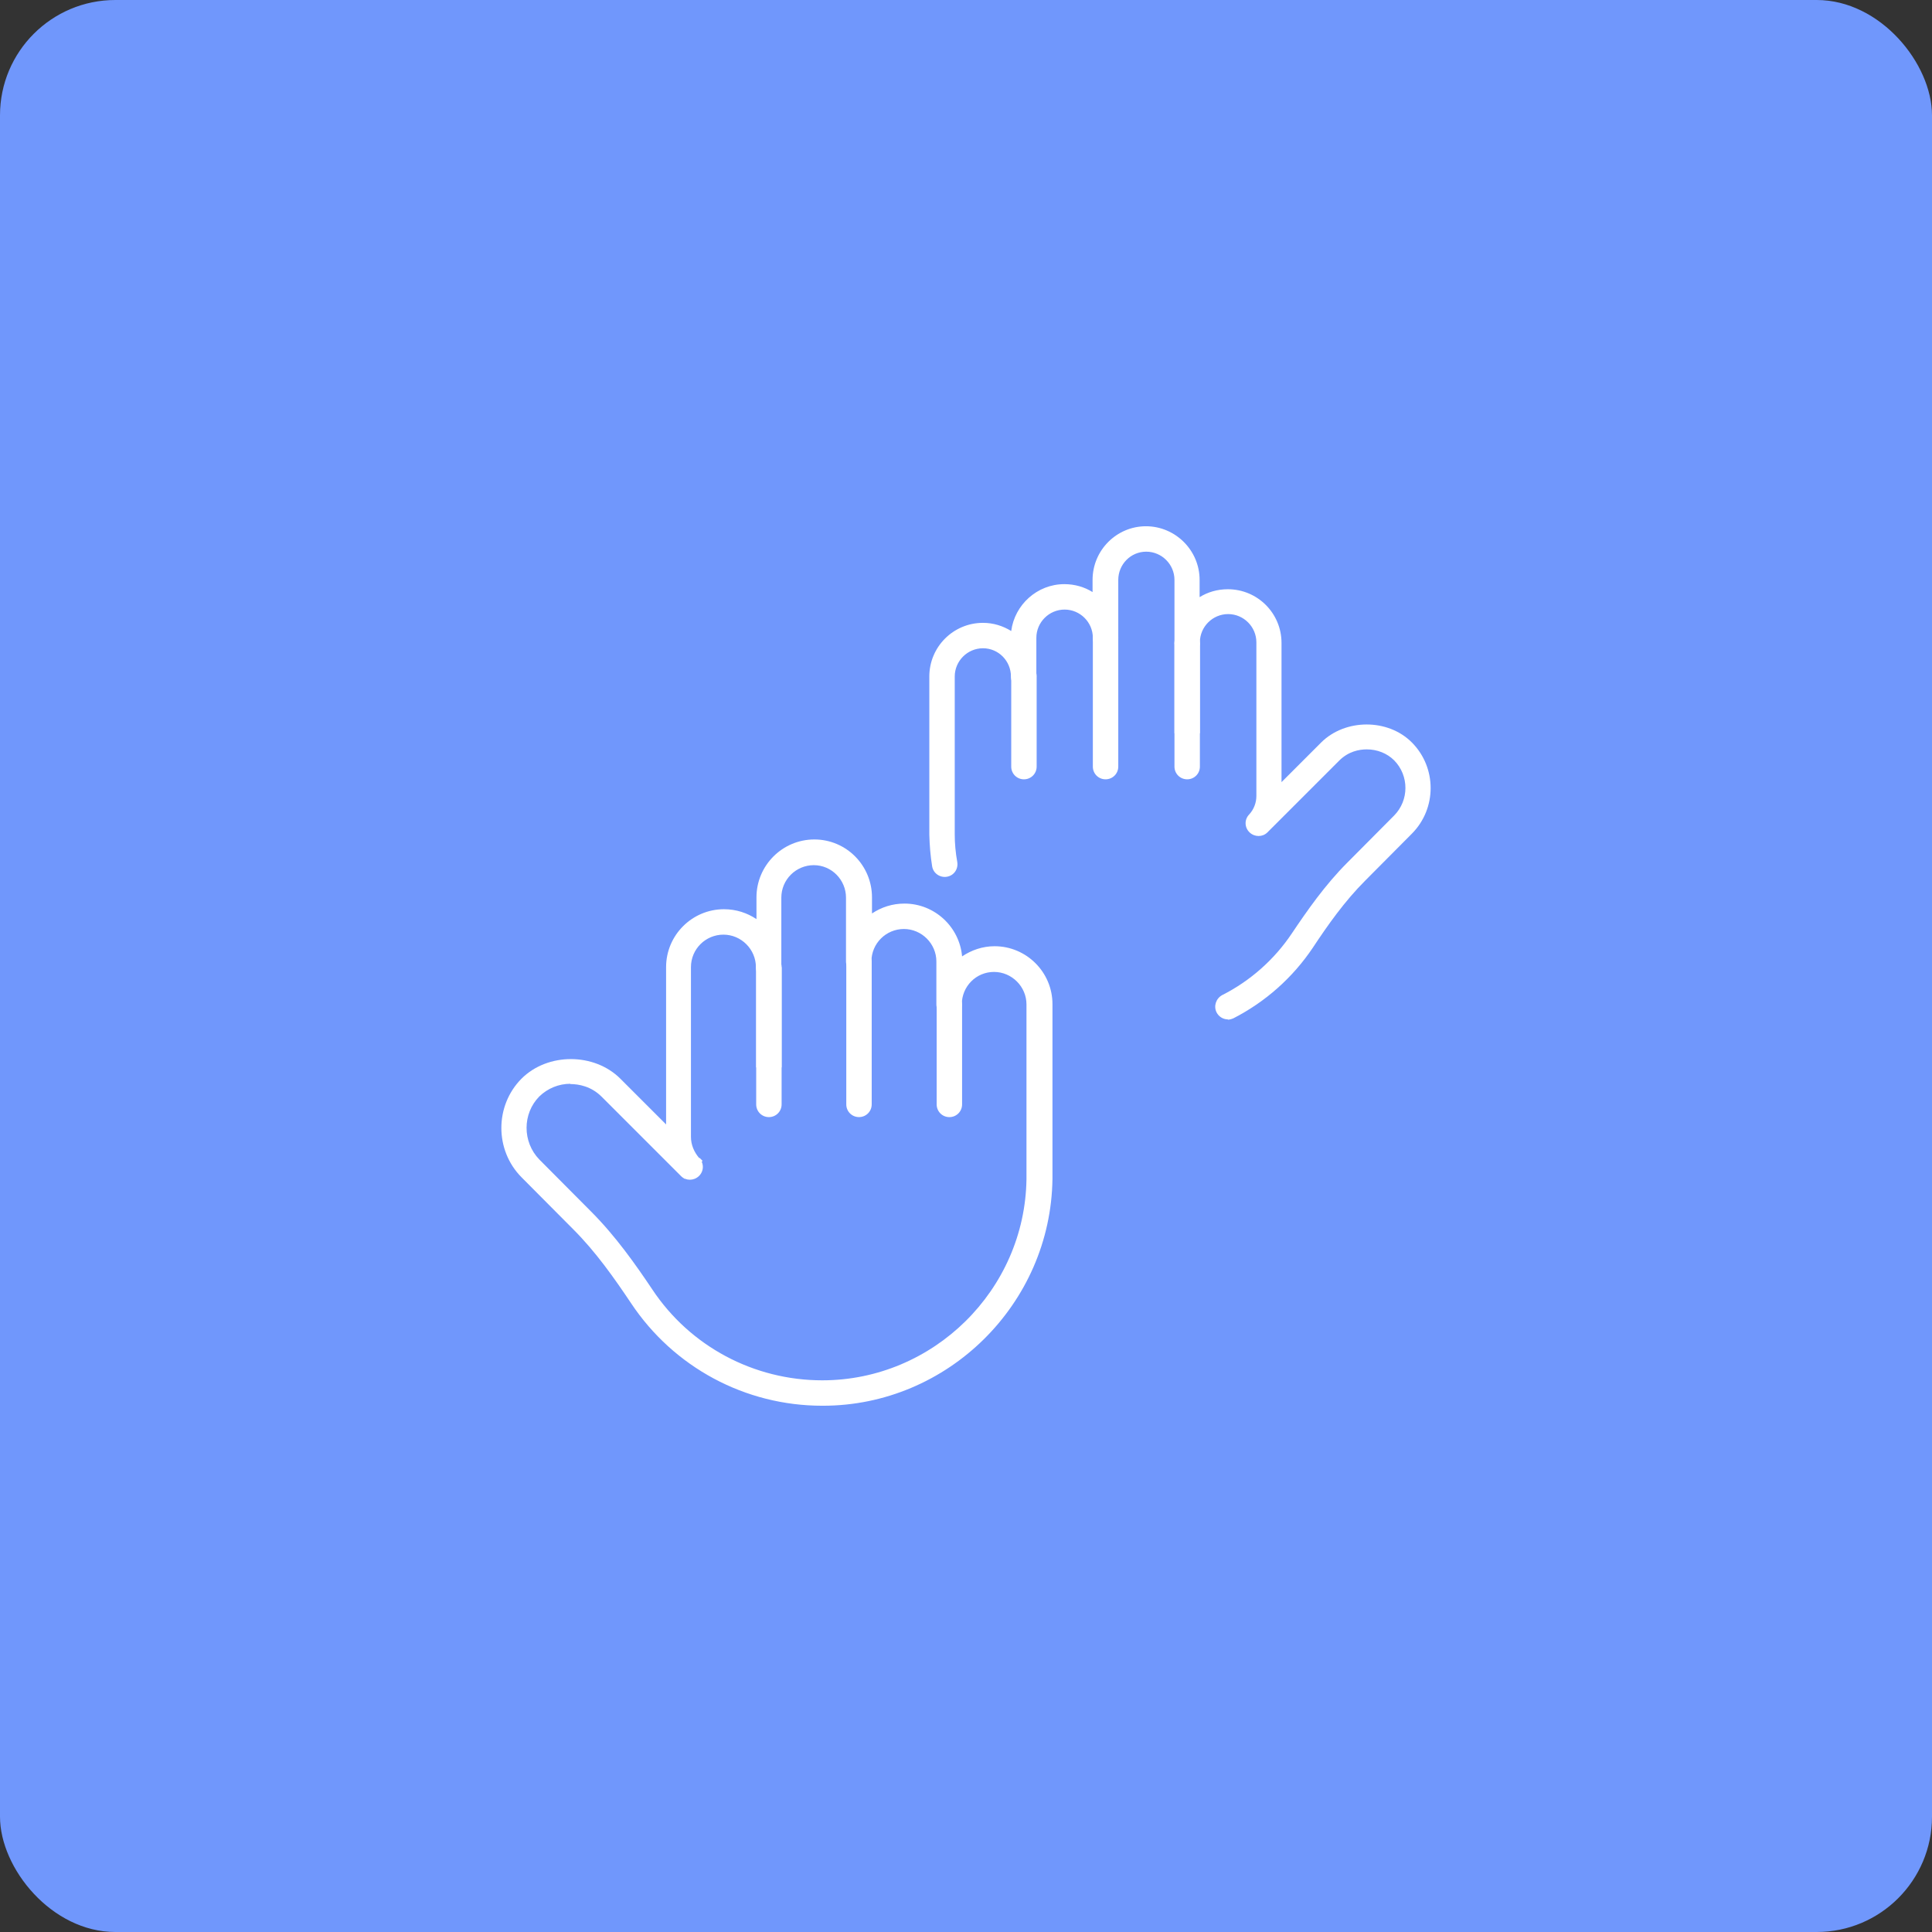
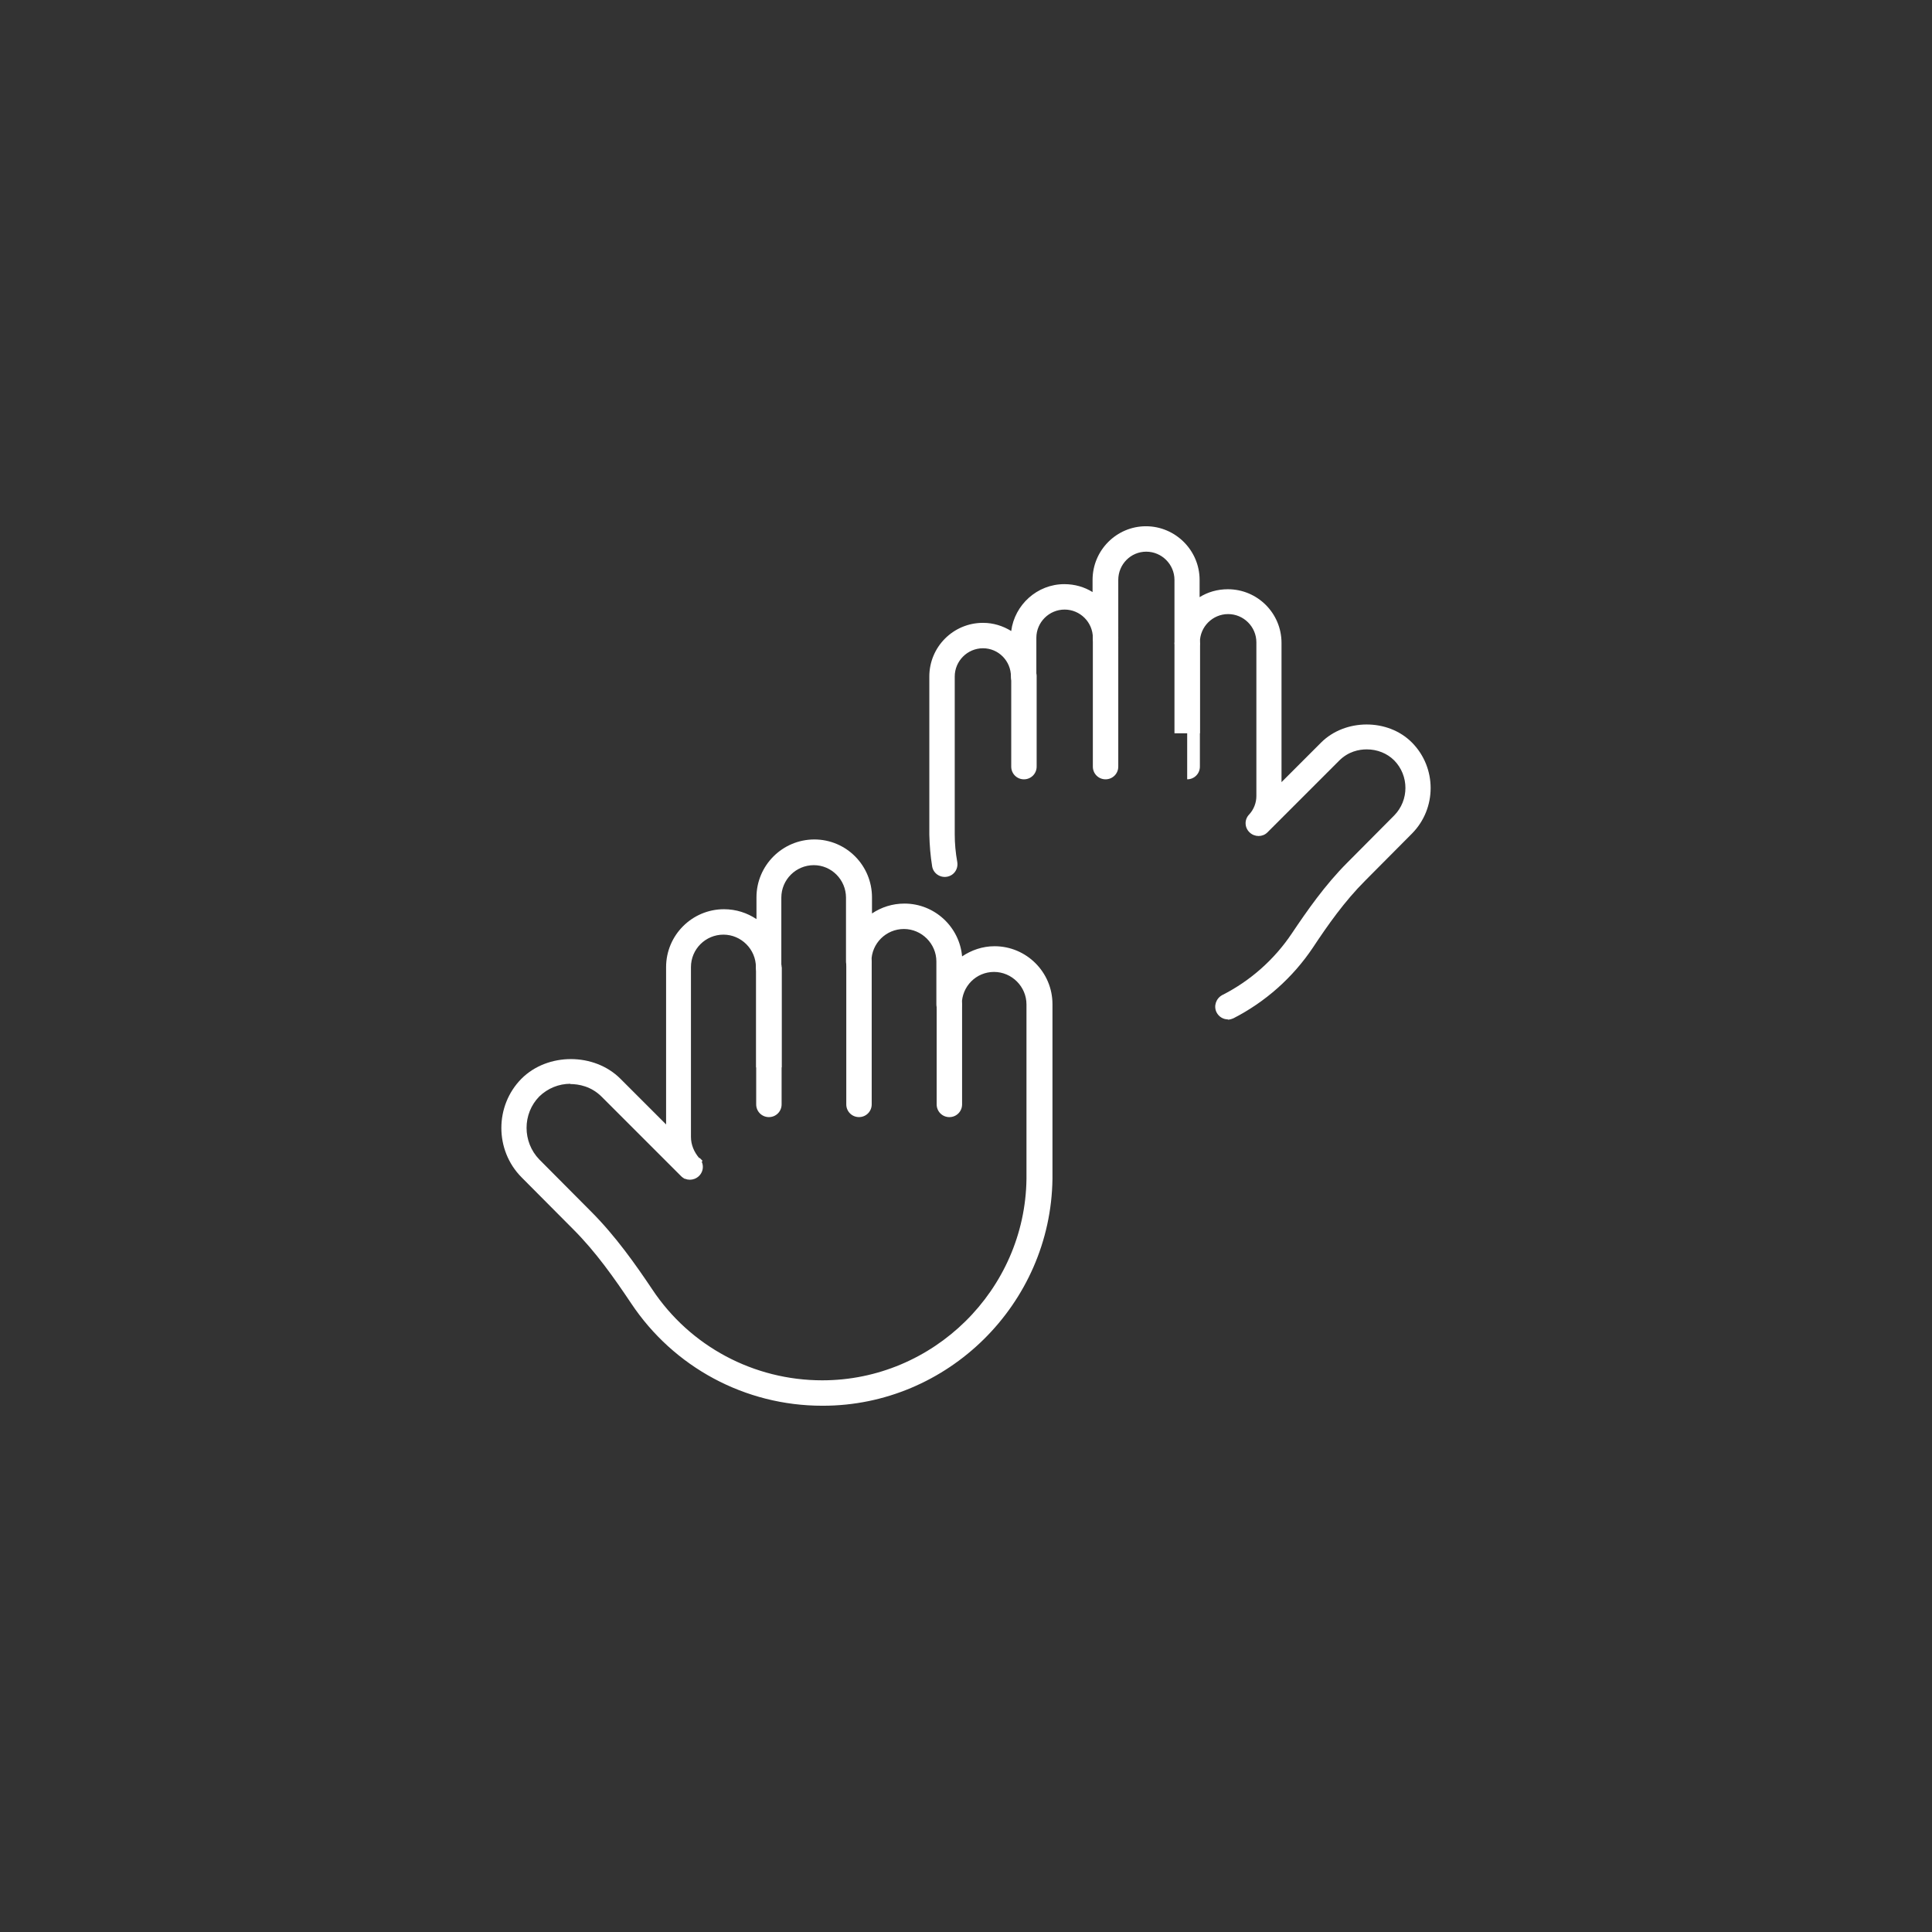
<svg xmlns="http://www.w3.org/2000/svg" width="268" height="268" viewBox="0 0 268 268" fill="none">
  <rect x="0" y="0" width="268" height="268" fill="#333333" stroke="none" />
-   <rect width="268" height="268" rx="16" fill="#7097FC" />
  <path d="M114.063 194.999C103.368 194.999 93.456 189.671 87.54 180.778C85.228 177.33 82.682 173.686 79.508 170.513L72.339 163.304C68.617 159.543 68.617 153.392 72.339 149.631C75.982 145.988 82.447 146.027 86.051 149.631L92.398 155.978V134.156C92.398 129.729 96.002 126.124 100.429 126.124C102.114 126.124 103.642 126.634 104.935 127.495V124.479C104.935 120.052 108.539 116.447 112.966 116.447C117.394 116.447 120.959 120.052 120.959 124.479V126.712C122.252 125.85 123.78 125.341 125.464 125.341C129.656 125.341 133.104 128.592 133.457 132.667C134.749 131.805 136.277 131.257 137.962 131.257C142.389 131.257 145.994 134.861 145.994 139.288V163.539C145.758 180.895 131.458 194.999 114.142 194.999H114.063ZM79.156 150.336C77.51 150.336 75.982 150.963 74.807 152.099C72.456 154.489 72.456 158.407 74.807 160.836L81.977 168.045C85.385 171.453 88.167 175.41 90.478 178.858C95.728 186.772 104.582 191.473 114.063 191.473C129.46 191.473 142.193 178.936 142.389 163.539V139.327C142.389 136.859 140.352 134.822 137.884 134.822C135.415 134.822 133.417 136.82 133.417 139.327C133.417 140.307 132.634 141.09 131.654 141.09C130.675 141.09 129.891 140.307 129.891 139.327V133.372C129.891 130.904 127.854 128.867 125.386 128.867C122.918 128.867 120.88 130.865 120.88 133.372C120.88 134.352 120.097 135.135 119.117 135.135C118.138 135.135 117.354 134.352 117.354 133.372V124.518C117.354 122.05 115.356 120.012 112.888 120.012C110.42 120.012 108.383 122.011 108.383 124.518V134.156C108.383 135.135 107.599 135.919 106.62 135.919C105.64 135.919 104.857 135.135 104.857 134.156C104.857 131.688 102.819 129.65 100.351 129.65C97.883 129.65 95.846 131.648 95.846 134.156V157.702C95.846 158.799 96.276 159.817 97.021 160.679C97.687 161.385 97.648 162.482 96.942 163.148C96.237 163.814 95.14 163.814 94.474 163.148L83.465 152.139C82.016 150.689 80.292 150.375 79.077 150.375L79.156 150.336Z" fill="white" />
  <path d="M119.156 154.959C118.177 154.959 117.393 154.176 117.393 153.196V133.411C117.393 132.432 118.177 131.648 119.156 131.648C120.136 131.648 120.919 132.432 120.919 133.411V153.196C120.919 154.176 120.136 154.959 119.156 154.959Z" fill="white" />
  <path d="M131.694 154.962C130.715 154.962 129.931 154.179 129.931 153.199V139.33C129.931 138.351 130.715 137.567 131.694 137.567C132.674 137.567 133.457 138.351 133.457 139.33V153.199C133.457 154.179 132.674 154.962 131.694 154.962Z" fill="white" />
  <path d="M108.422 134.158H104.896V148.066H108.422V134.158Z" fill="white" />
  <path d="M97.046 160.615L94.547 163.103L94.962 163.519L97.461 161.031L97.046 160.615Z" fill="white" />
  <path d="M106.659 154.961C105.679 154.961 104.896 154.178 104.896 153.198V134.158C104.896 133.178 105.679 132.395 106.659 132.395C107.638 132.395 108.422 133.178 108.422 134.158V153.198C108.422 154.178 107.638 154.961 106.659 154.961Z" fill="white" />
  <path d="M170.323 141.405C169.696 141.405 169.069 141.052 168.756 140.426C168.325 139.564 168.677 138.506 169.539 138.036C173.418 136.077 176.787 133.099 179.216 129.456C181.293 126.361 183.8 122.756 186.895 119.661L193.399 113.118C195.475 111.003 195.475 107.594 193.399 105.479C192.419 104.499 191.048 103.951 189.599 103.951C188.541 103.951 187.052 104.225 185.759 105.518L175.808 115.469C175.142 116.135 174.045 116.135 173.34 115.469C172.634 114.803 172.595 113.706 173.261 113.001C173.927 112.296 174.28 111.355 174.28 110.415V89.102C174.28 86.947 172.517 85.184 170.362 85.184C168.207 85.184 166.444 86.947 166.444 89.102C166.444 90.082 165.661 90.865 164.681 90.865C163.702 90.865 162.918 90.082 162.918 89.102V80.444C162.918 78.289 161.155 76.526 159 76.526C156.846 76.526 155.122 78.289 155.122 80.444V88.475C155.122 89.455 154.338 90.238 153.359 90.238C152.379 90.238 151.596 89.455 151.596 88.475C151.596 86.321 149.833 84.558 147.678 84.558C145.523 84.558 143.76 86.321 143.76 88.475V93.843C143.76 94.822 142.977 95.606 141.997 95.606C141.018 95.606 140.234 94.822 140.234 93.843C140.234 91.688 138.51 89.925 136.356 89.925C134.201 89.925 132.438 91.688 132.438 93.843V115.743C132.438 116.997 132.555 118.29 132.79 119.583C132.947 120.562 132.32 121.463 131.341 121.62C130.4 121.777 129.46 121.15 129.303 120.17C129.068 118.721 128.951 117.271 128.912 115.782V93.843C128.912 89.729 132.242 86.399 136.356 86.399C137.805 86.399 139.137 86.83 140.273 87.535C140.743 83.891 143.878 81.031 147.639 81.031C149.088 81.031 150.42 81.423 151.557 82.129V80.444C151.557 76.33 154.887 73 158.961 73C163.036 73 166.405 76.33 166.405 80.444V82.834C167.541 82.129 168.873 81.737 170.323 81.737C174.437 81.737 177.767 85.067 177.767 89.181V108.495L183.252 103.01C186.582 99.68 192.537 99.641 195.867 103.01C199.315 106.497 199.315 112.139 195.867 115.626L189.364 122.169C186.504 125.029 184.192 128.319 182.116 131.454C179.334 135.607 175.534 138.976 171.107 141.248C170.832 141.366 170.558 141.444 170.323 141.444V141.405Z" fill="white" />
  <path d="M153.359 108.104C152.379 108.104 151.596 107.321 151.596 106.341V88.437C151.596 87.457 152.379 86.674 153.359 86.674C154.338 86.674 155.122 87.457 155.122 88.437V106.341C155.122 107.321 154.338 108.104 153.359 108.104Z" fill="white" />
  <path d="M142.037 108.105C141.057 108.105 140.274 107.321 140.274 106.342V93.805C140.274 92.826 141.057 92.042 142.037 92.042C143.016 92.042 143.8 92.826 143.8 93.805V106.342C143.8 107.321 143.016 108.105 142.037 108.105Z" fill="white" />
  <path d="M166.444 89.142H162.918V101.718H166.444V89.142Z" fill="white" />
-   <path d="M164.681 108.104C163.702 108.104 162.918 107.321 162.918 106.341V89.142C162.918 88.162 163.702 87.379 164.681 87.379C165.661 87.379 166.444 88.162 166.444 89.142V106.341C166.444 107.321 165.661 108.104 164.681 108.104Z" fill="white" />
+   <path d="M164.681 108.104V89.142C162.918 88.162 163.702 87.379 164.681 87.379C165.661 87.379 166.444 88.162 166.444 89.142V106.341C166.444 107.321 165.661 108.104 164.681 108.104Z" fill="white" />
</svg>